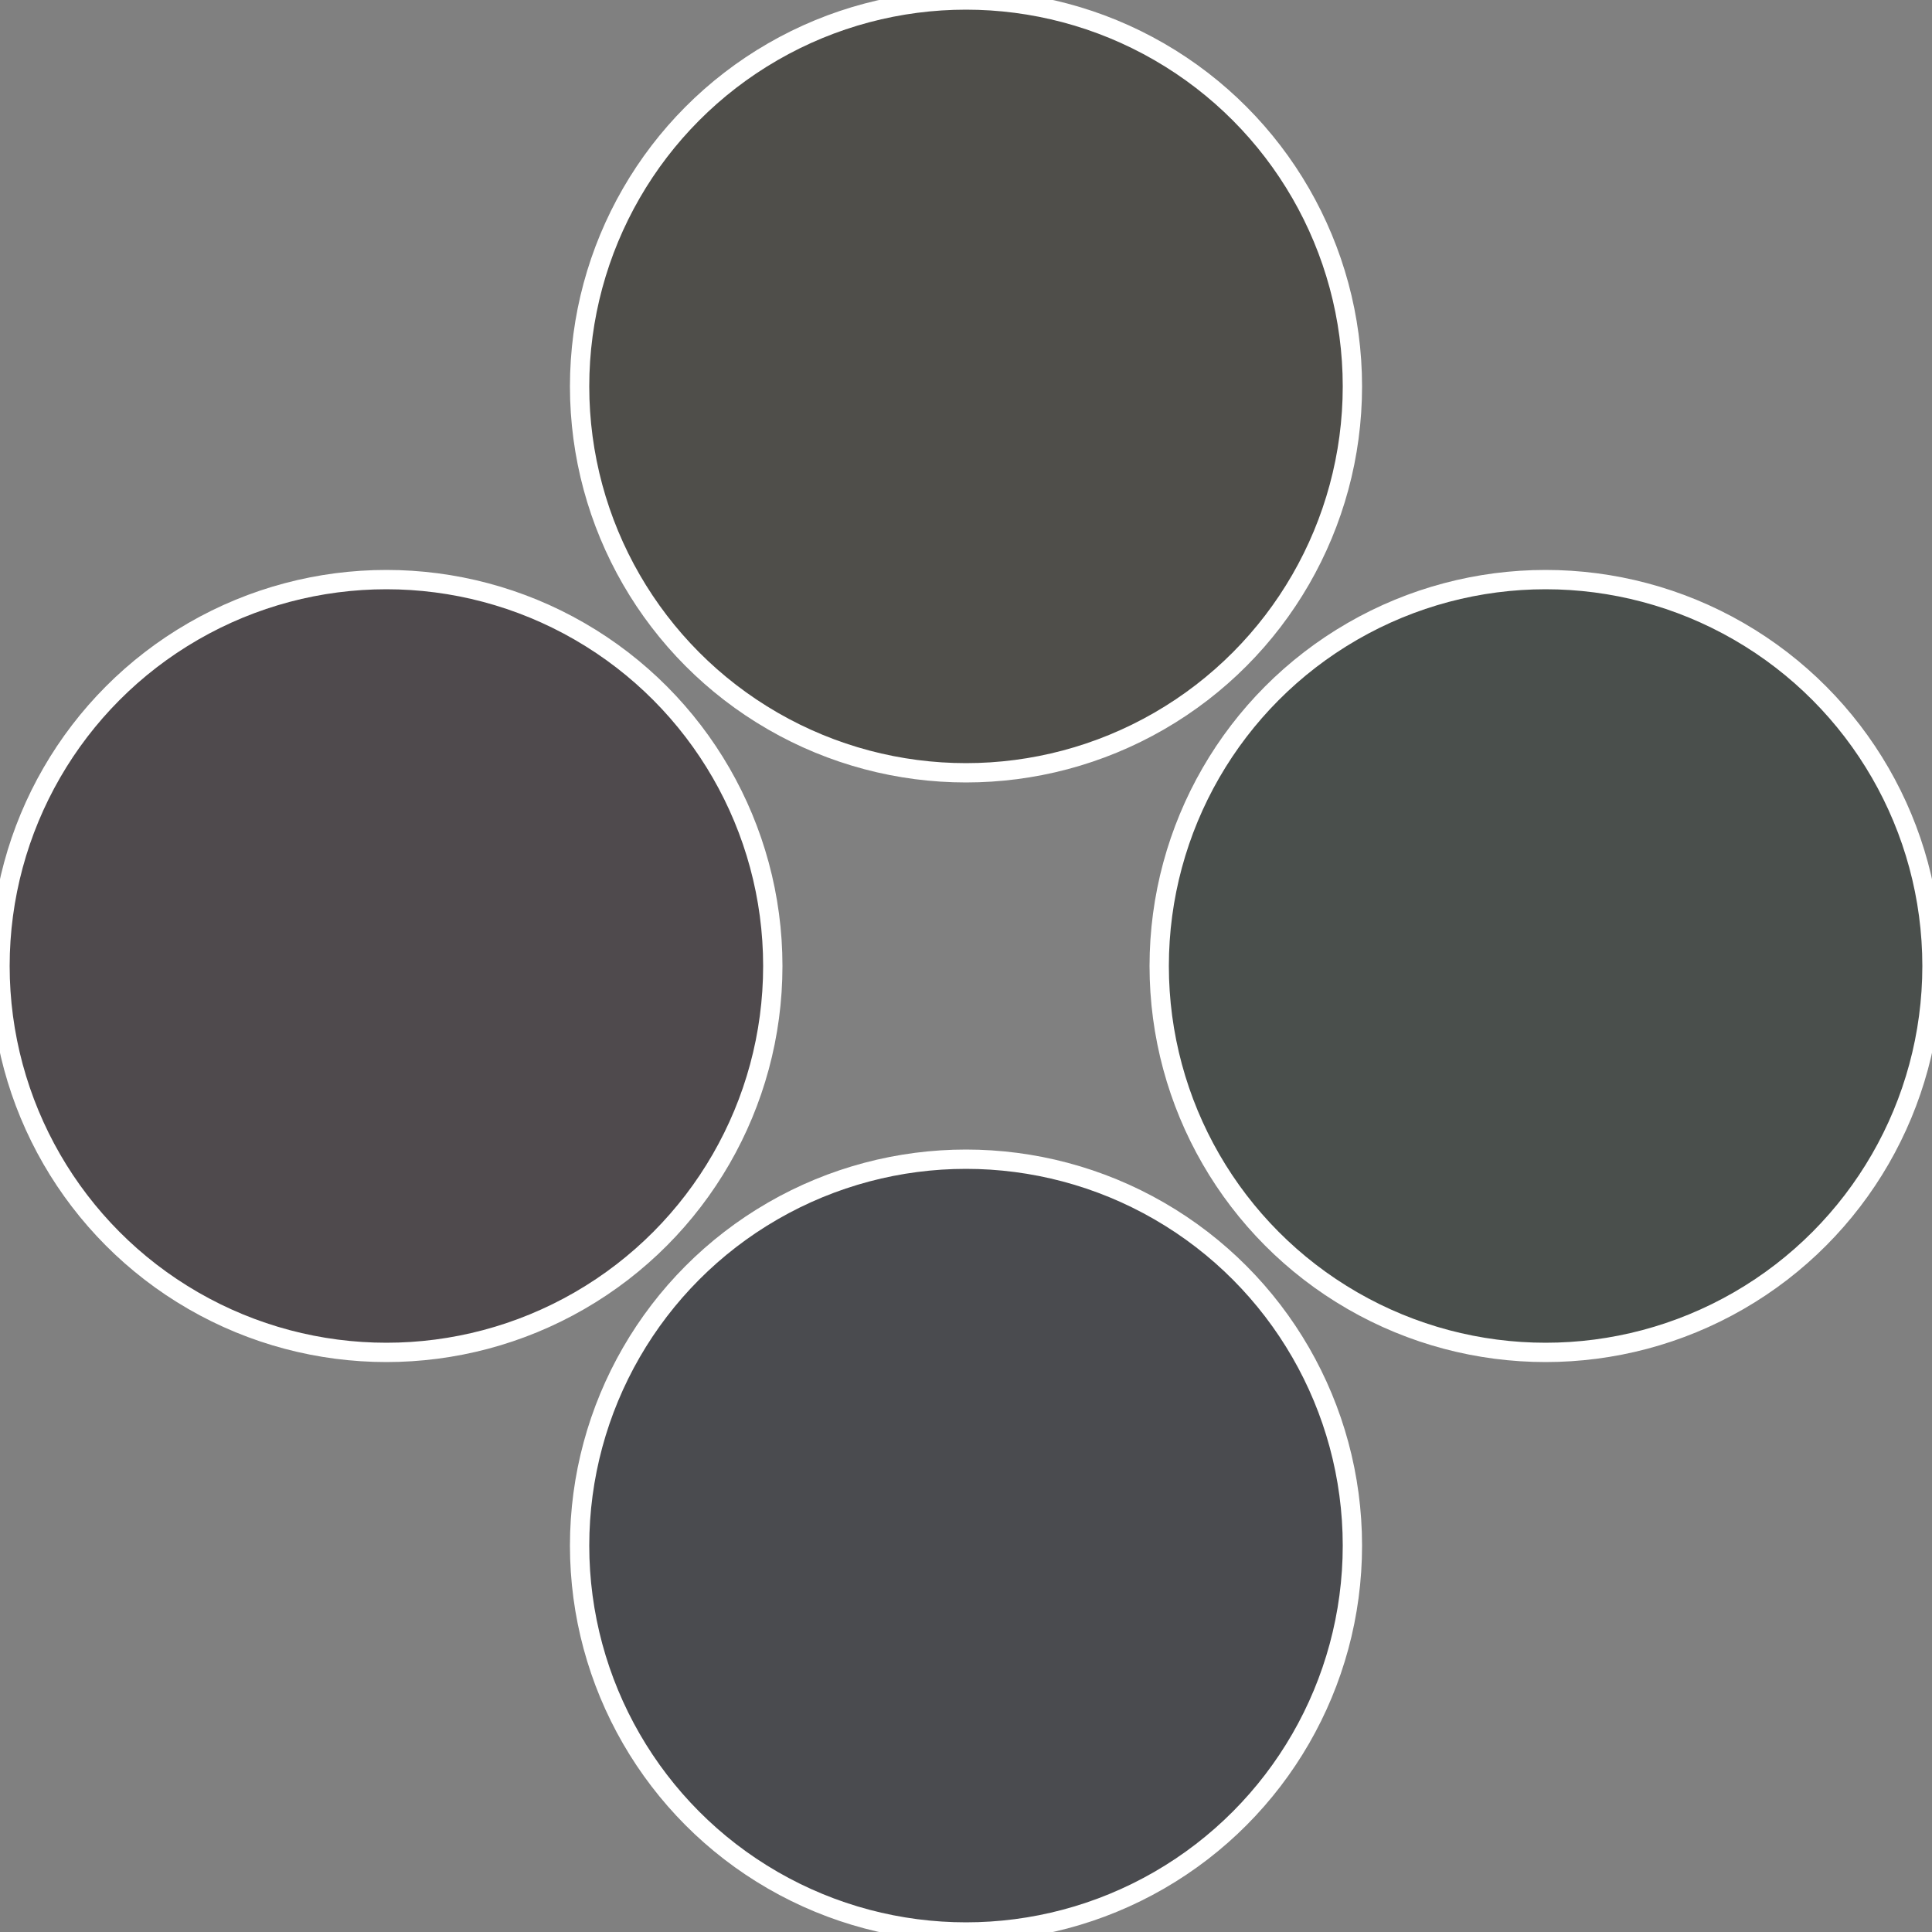
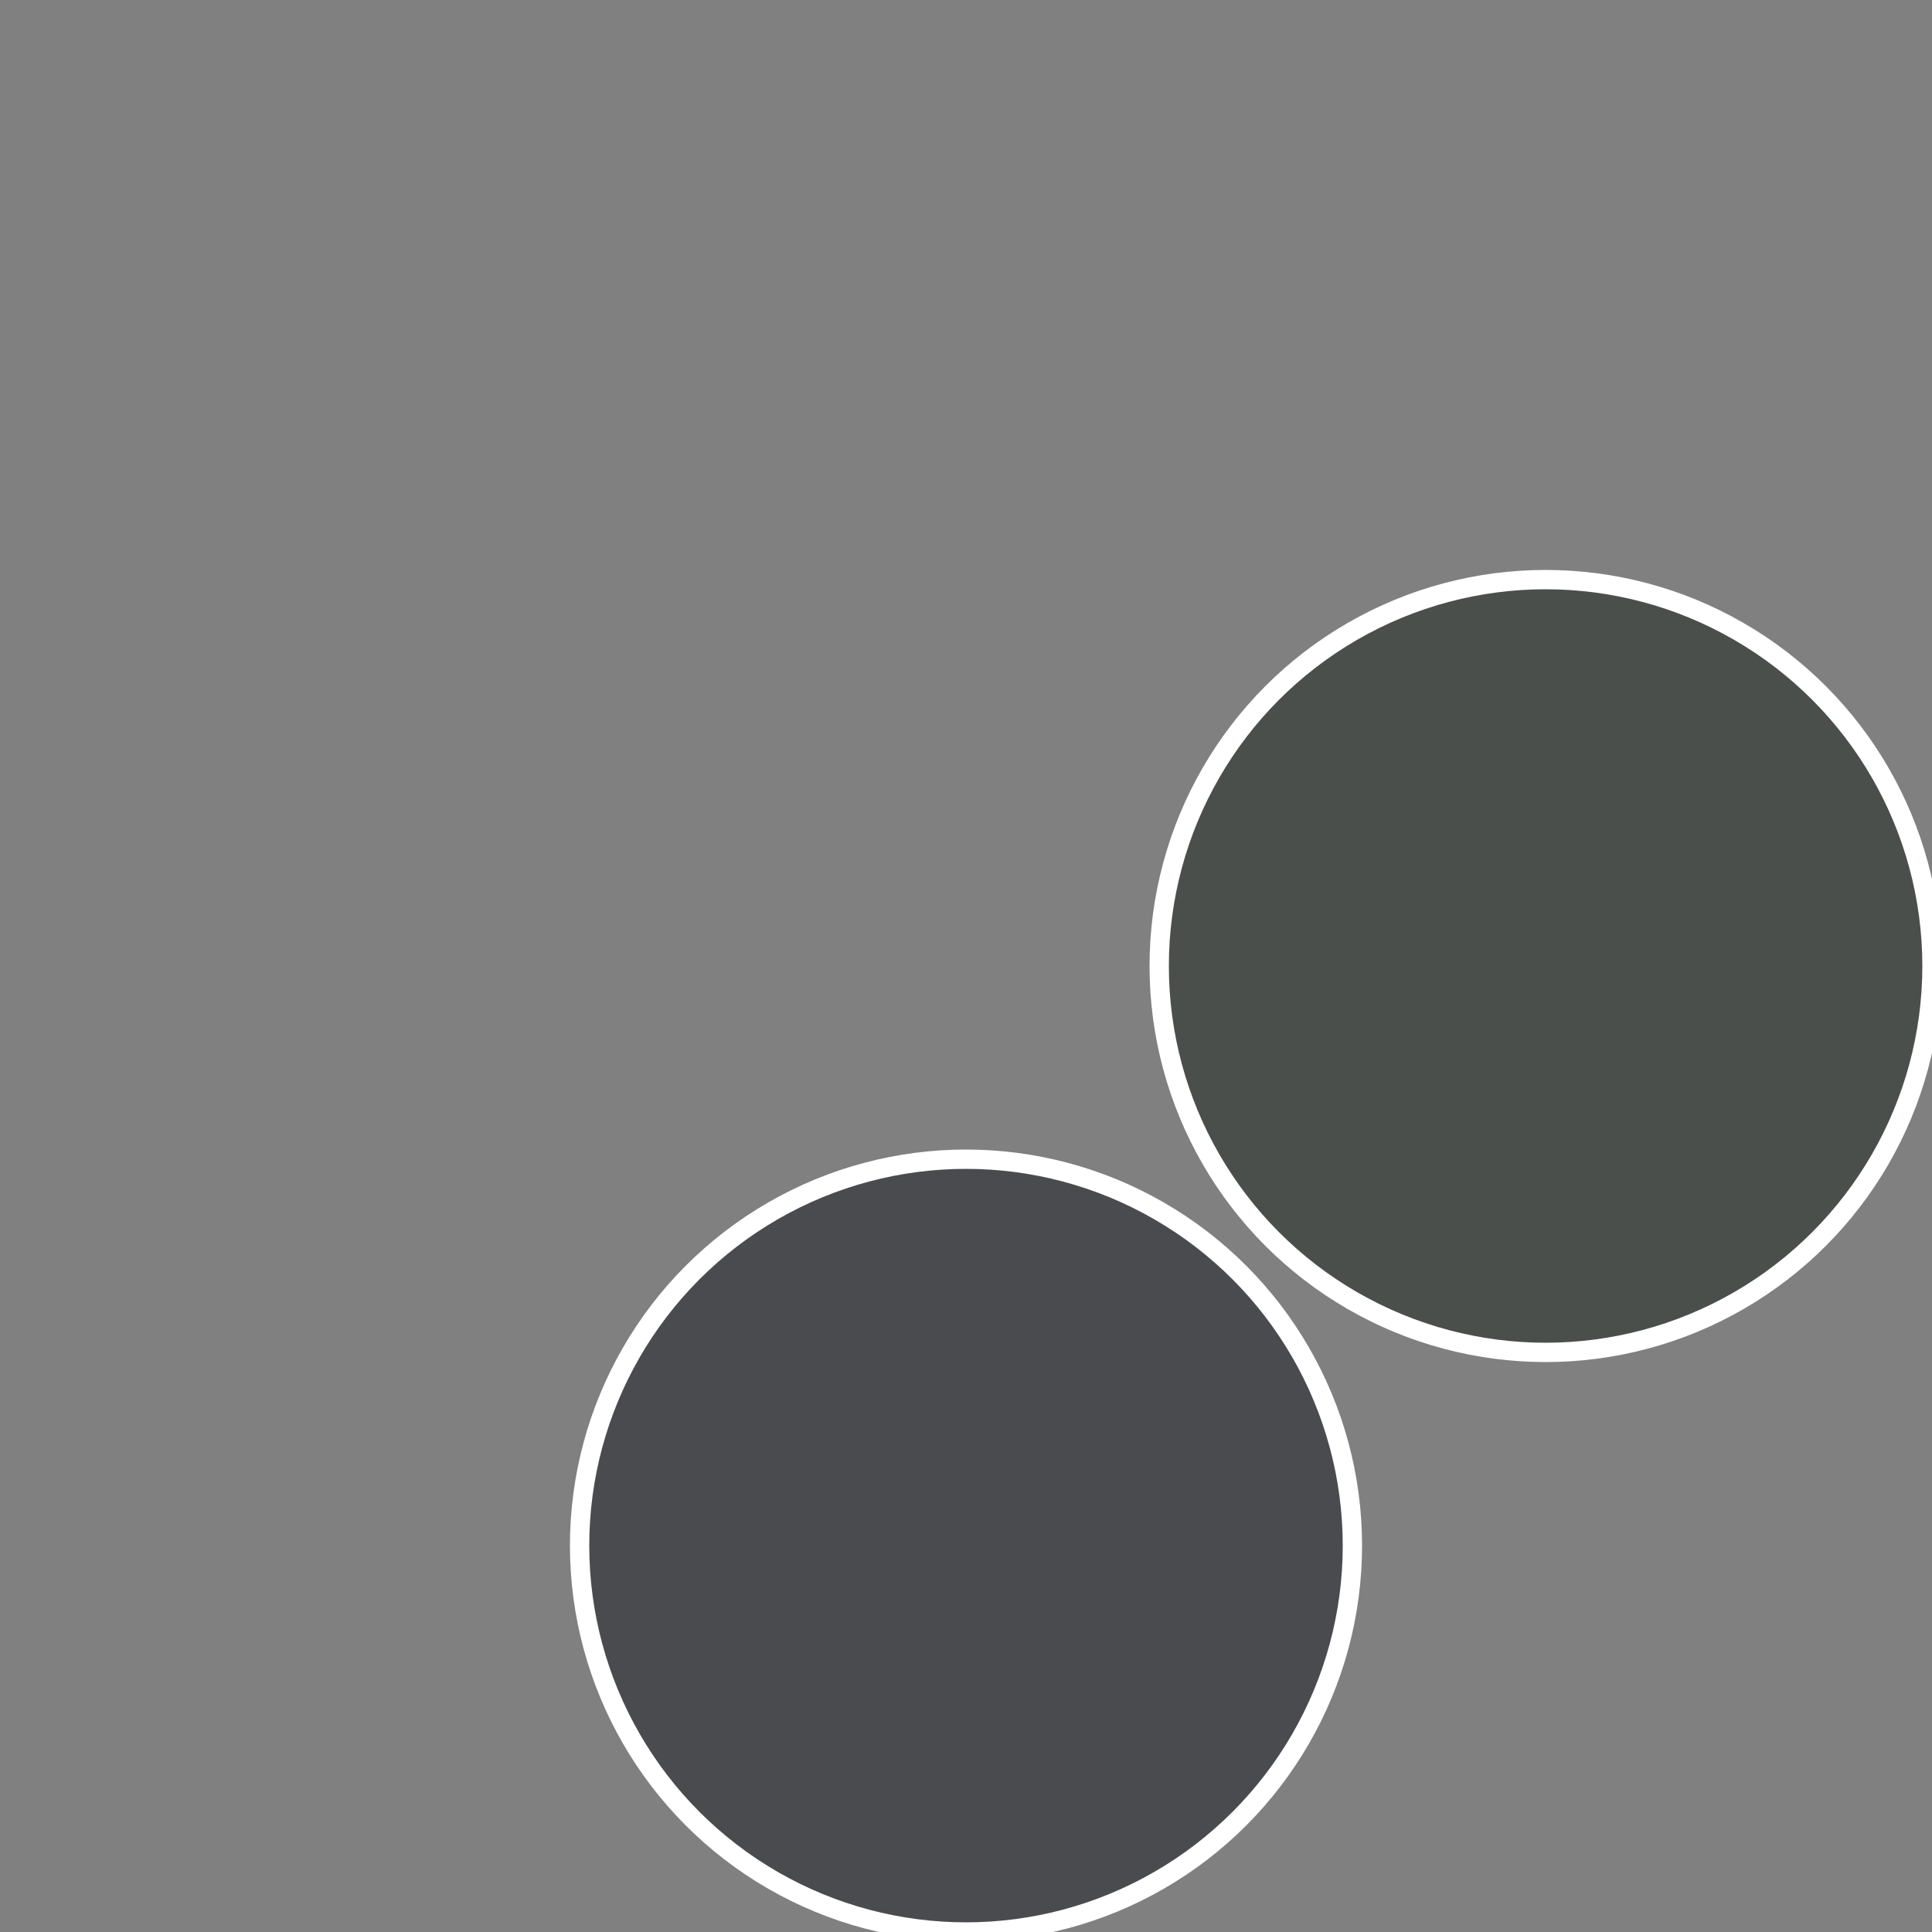
<svg xmlns="http://www.w3.org/2000/svg" width="500" height="500" viewBox="-1 -1 2 2">
  <rect x="-1" y="-1" width="2" height="2" fill="#808080" stroke="none" />
  <circle cx="0.6" cy="0" r="0.4" fill="#4a4f4c" stroke="#fff" stroke-width="1%" />
  <circle cx="3.6739403974421E-17" cy="0.6" r="0.4" fill="#4a4b4f" stroke="#fff" stroke-width="1%" />
-   <circle cx="-0.6" cy="7.3478807948841E-17" r="0.4" fill="#4f4a4d" stroke="#fff" stroke-width="1%" />
-   <circle cx="-1.1021821192326E-16" cy="-0.6" r="0.4" fill="#4f4e4a" stroke="#fff" stroke-width="1%" />
</svg>